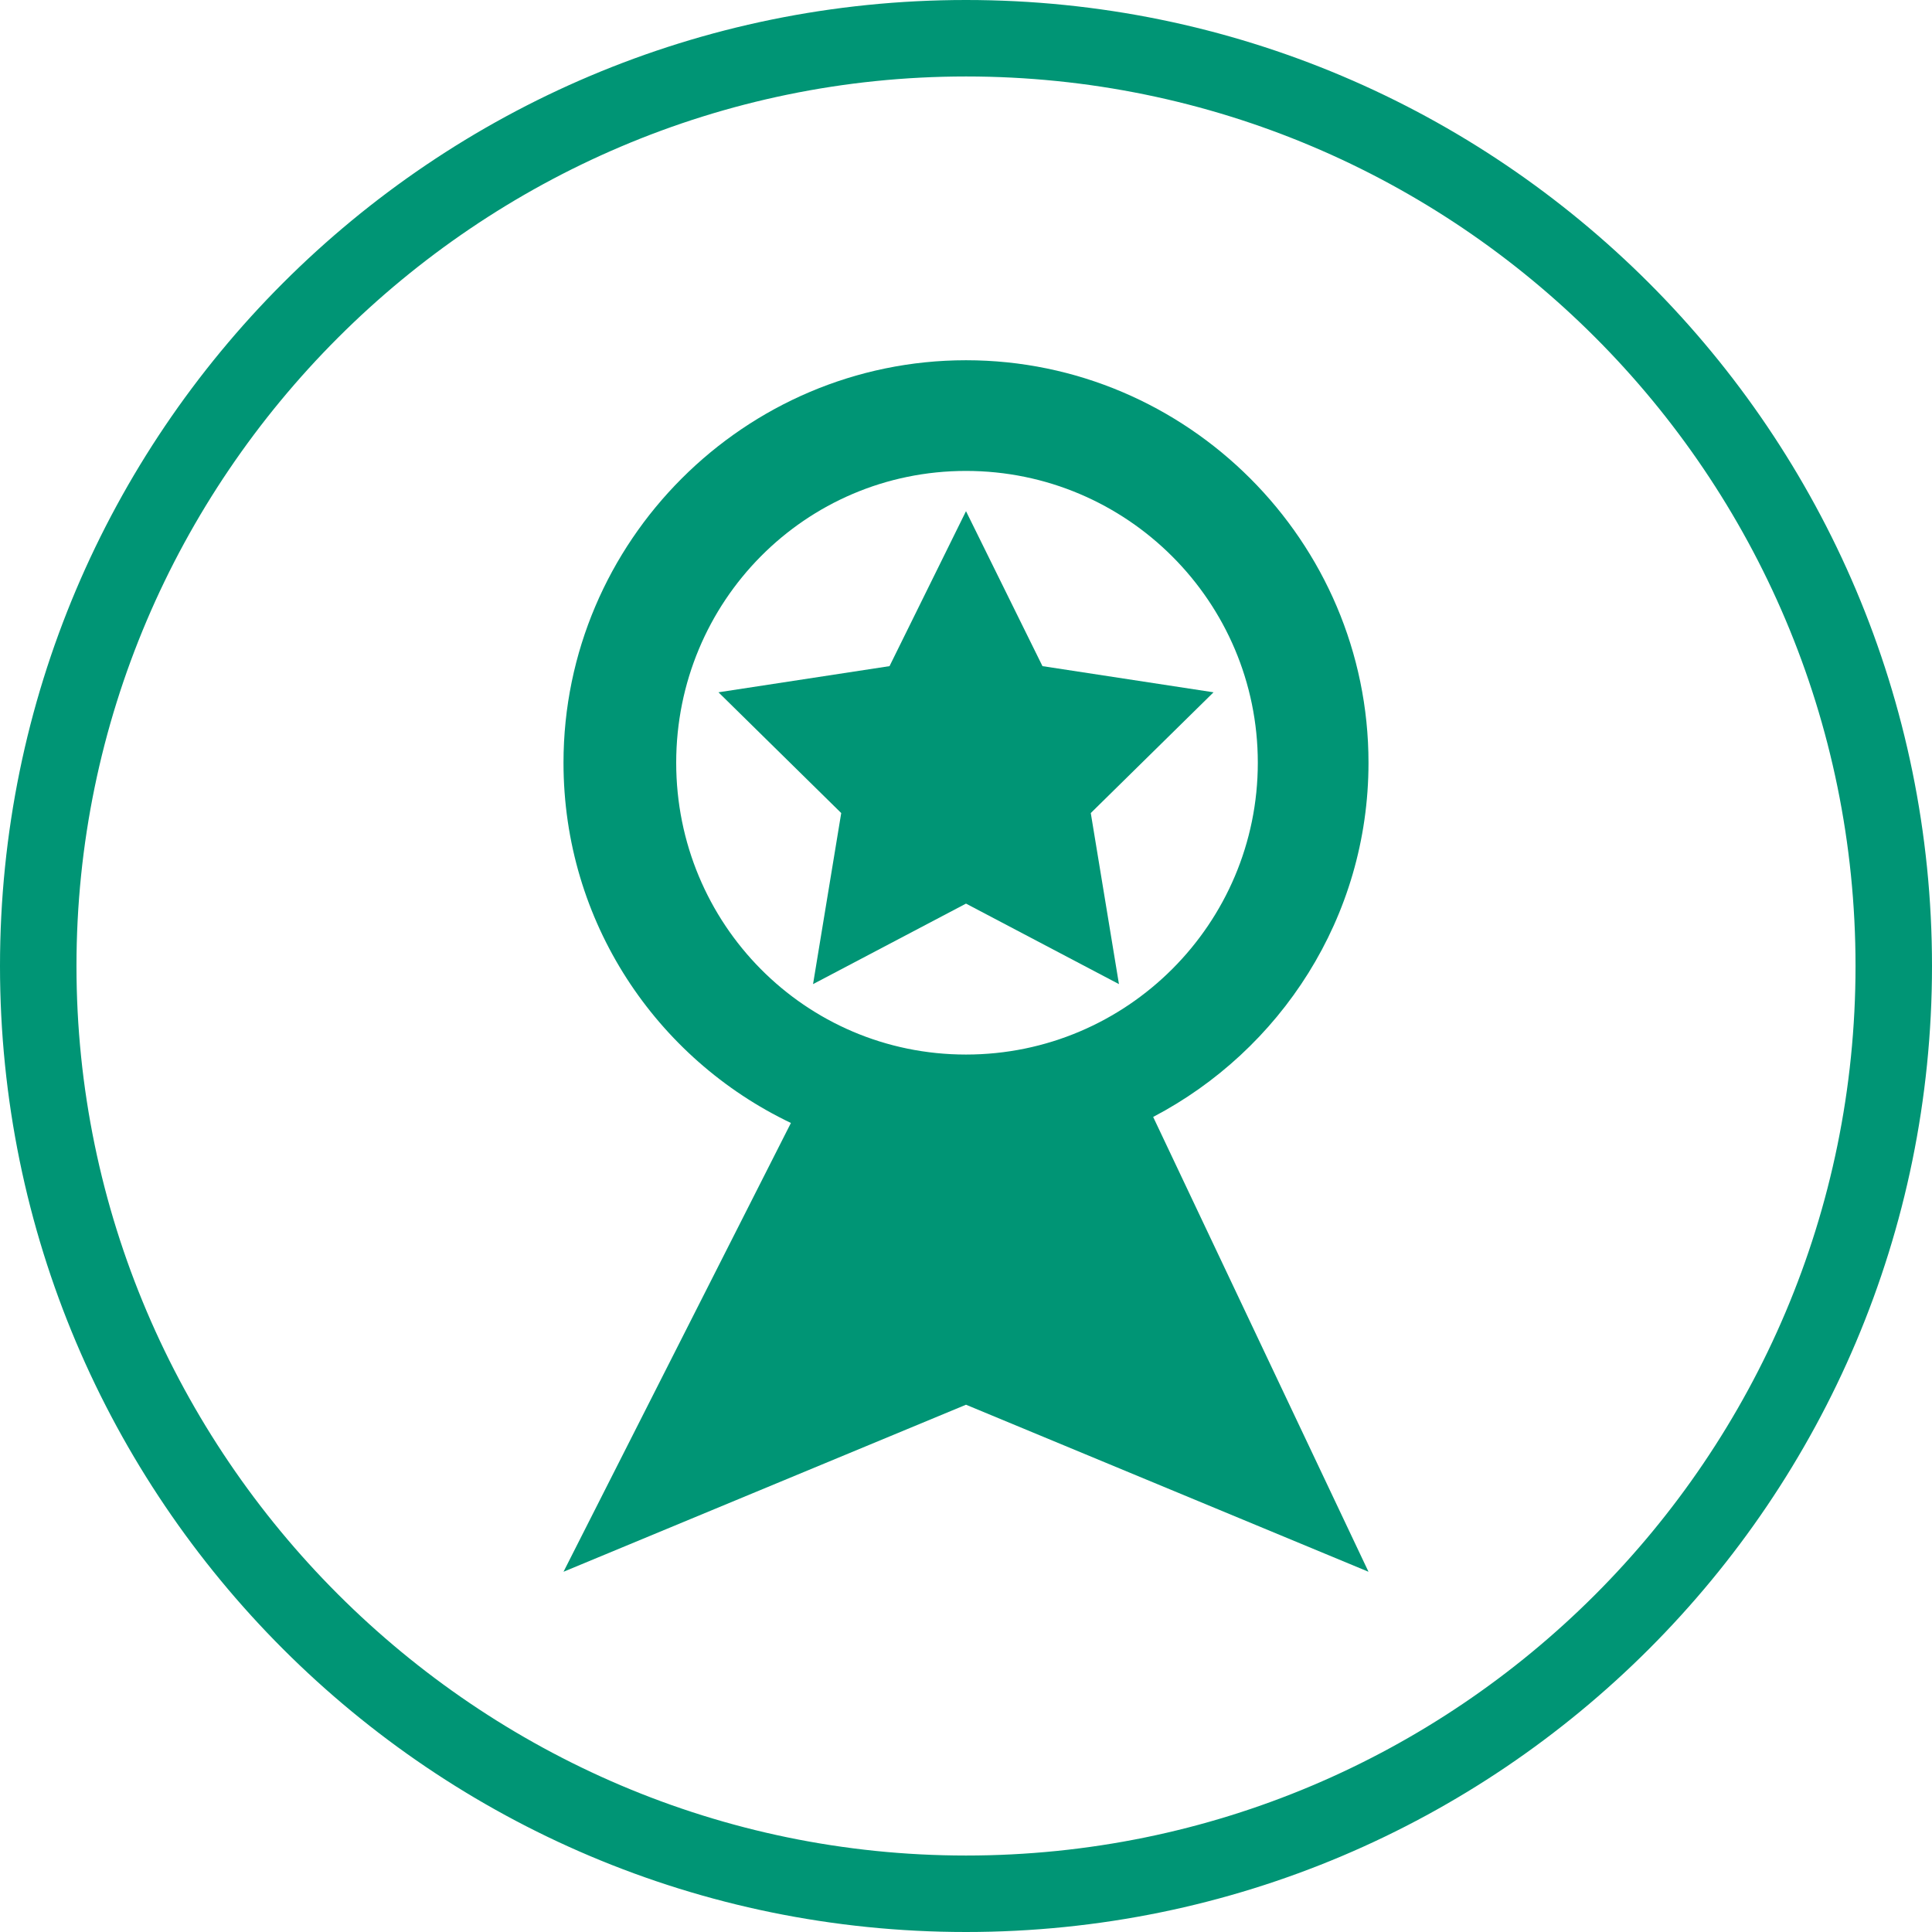
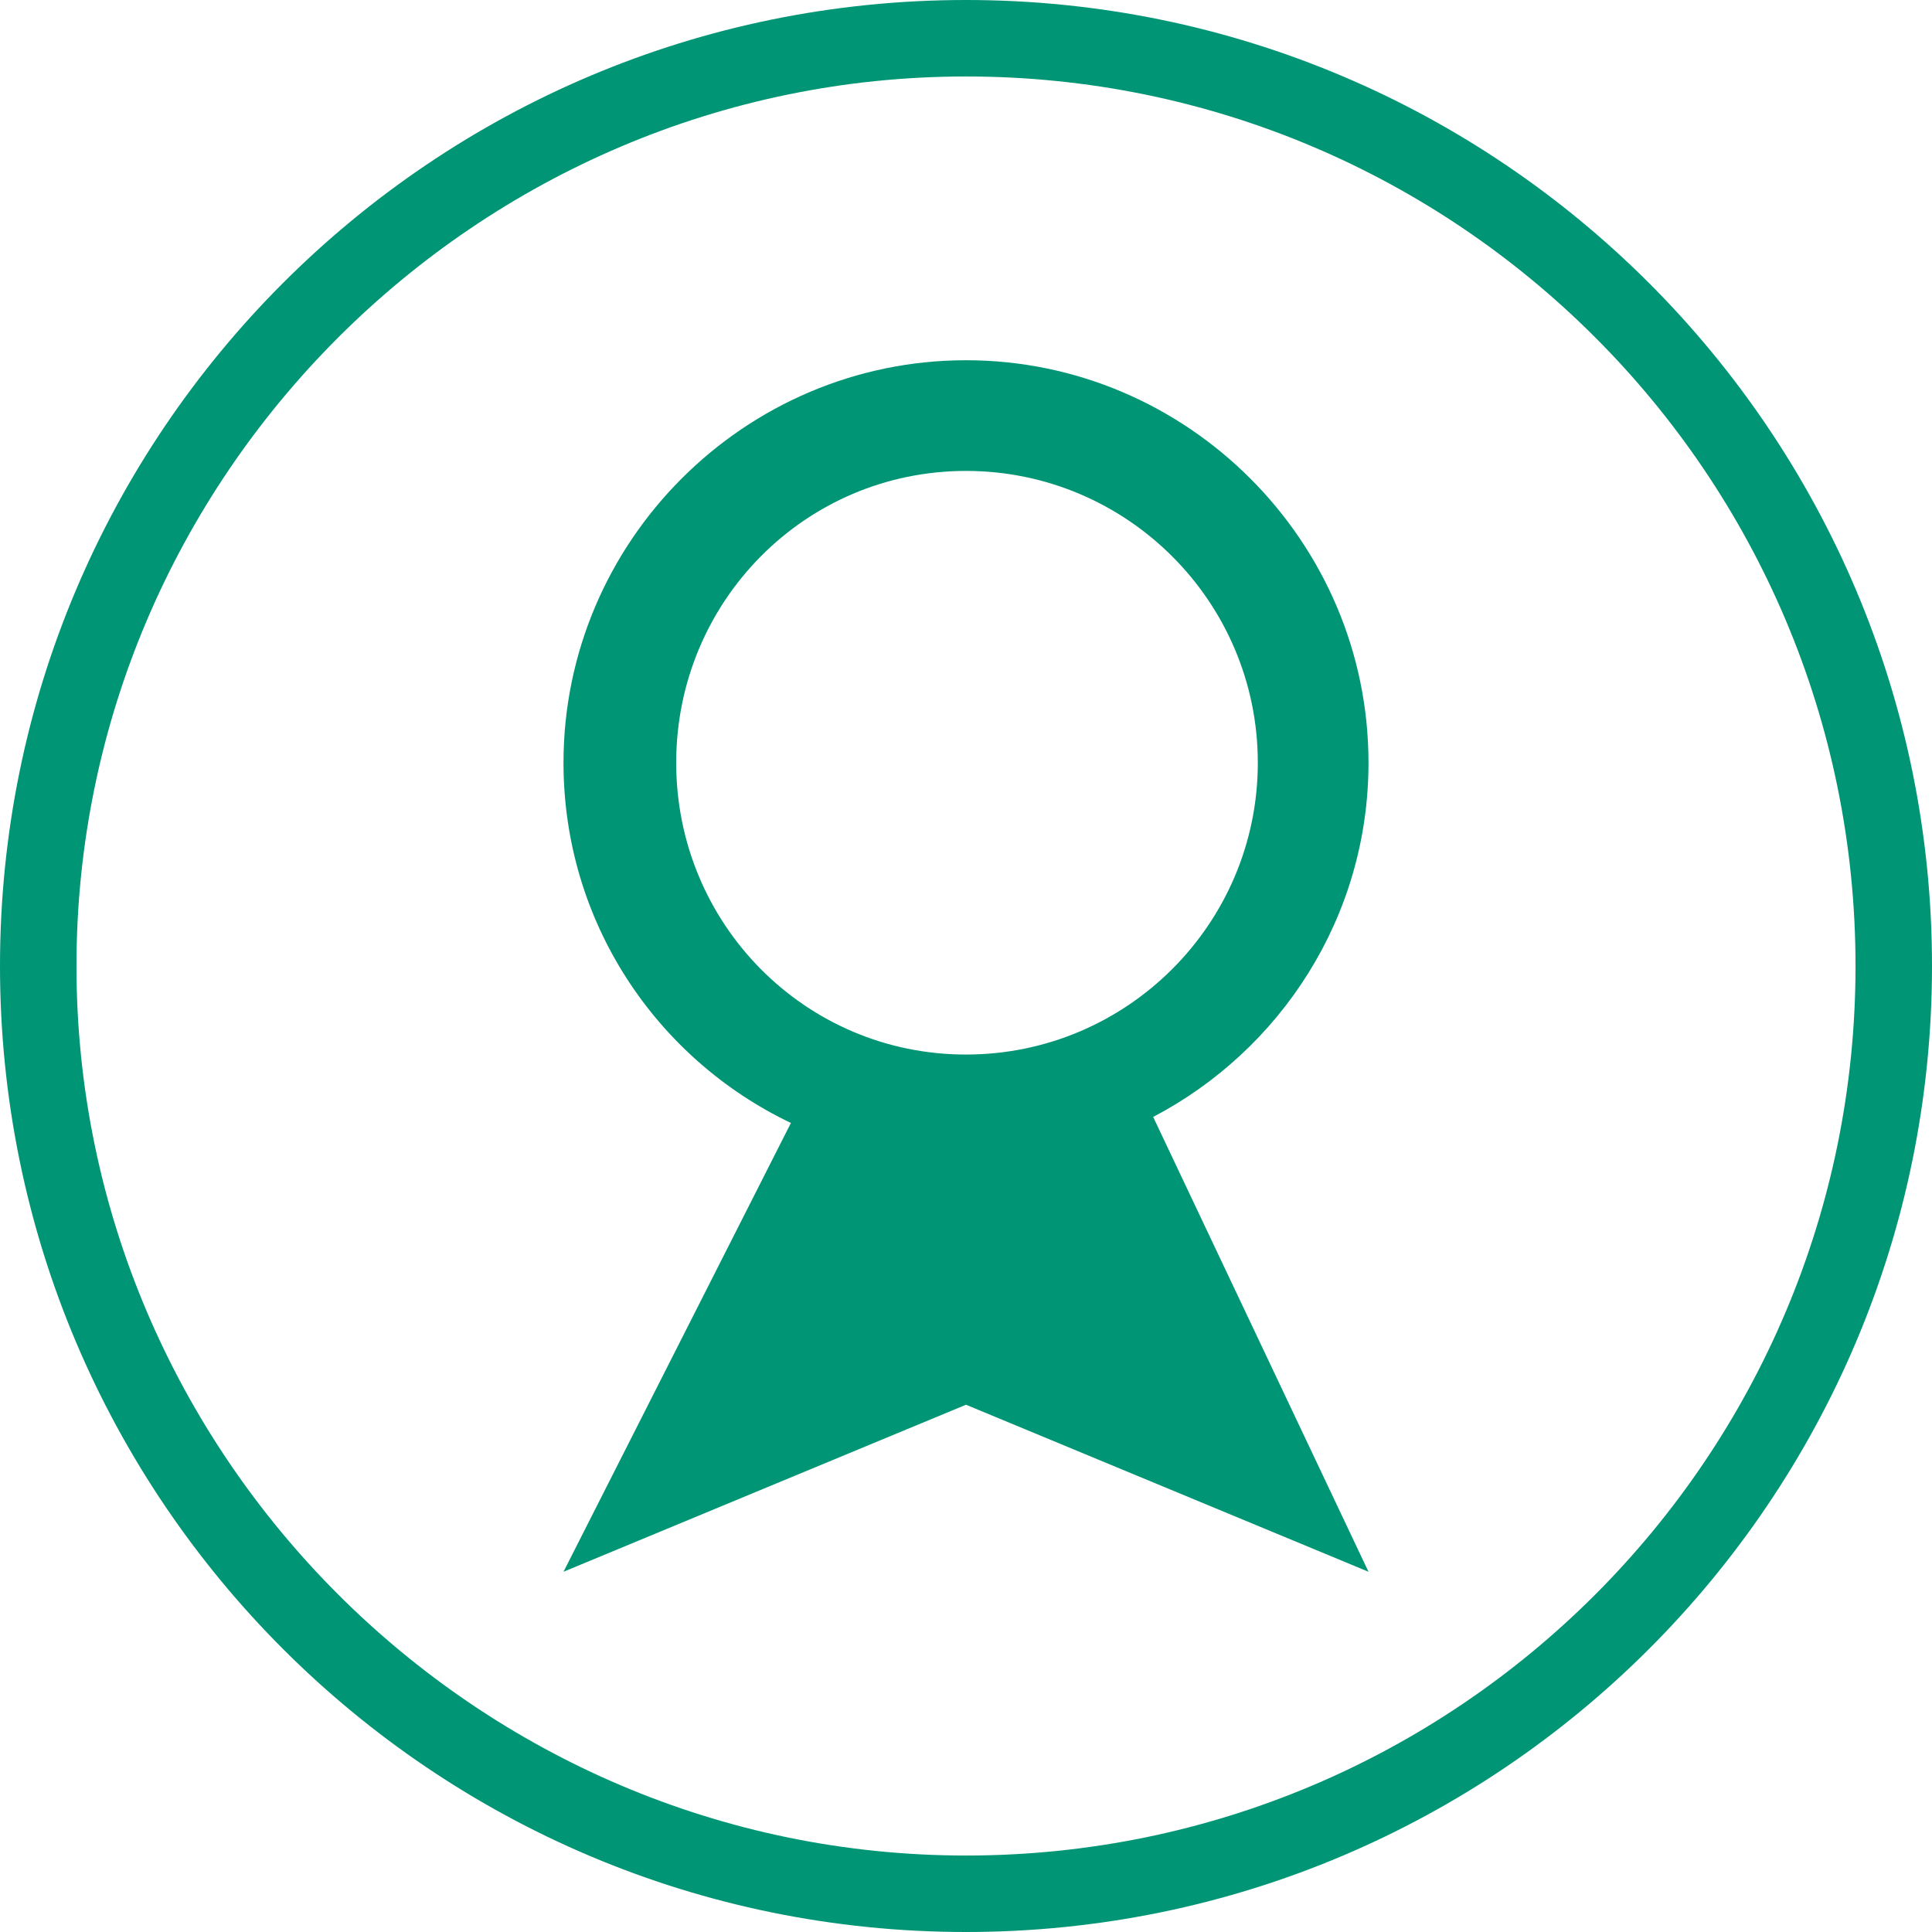
<svg xmlns="http://www.w3.org/2000/svg" version="1.1" id="Ebene_1" x="0px" y="0px" viewBox="0 0 96 96" style="enable-background:new 0 0 96 96;" xml:space="preserve">
  <style type="text/css">
	.st0{fill:#009575;}
</style>
  <g>
    <g>
      <path class="st0" d="M48,96C21.5,96,0,74.5,0,48S21.5,0,48,0s48,21.5,48,48S74.5,96,48,96z M48,3.8C23.7,3.8,3.8,23.7,3.8,48    S23.7,92.2,48,92.2c24.4,0,44.2-19.8,44.2-44.2S72.4,3.8,48,3.8z" />
    </g>
    <g>
      <g>
        <path class="st0" d="M39.3,55.8L28,78.1l20-8.3l20,8.3L57.3,55.5C63.6,52.2,68,45.6,68,37.9c0-11-9-20-20-20s-20,9-20,20     C28,45.8,32.6,52.6,39.3,55.8L39.3,55.8z M48,23.4c8,0,14.5,6.5,14.5,14.5S56,52.4,48,52.4s-14.4-6.5-14.4-14.5S40,23.4,48,23.4     L48,23.4z" />
      </g>
-       <polygon class="st0" points="48,44.9 40.4,48.9 41.8,40.4 35.7,34.4 44.2,33.1 48,25.4 51.8,33.1 60.3,34.4 54.2,40.4 55.6,48.9       " />
    </g>
  </g>
</svg>